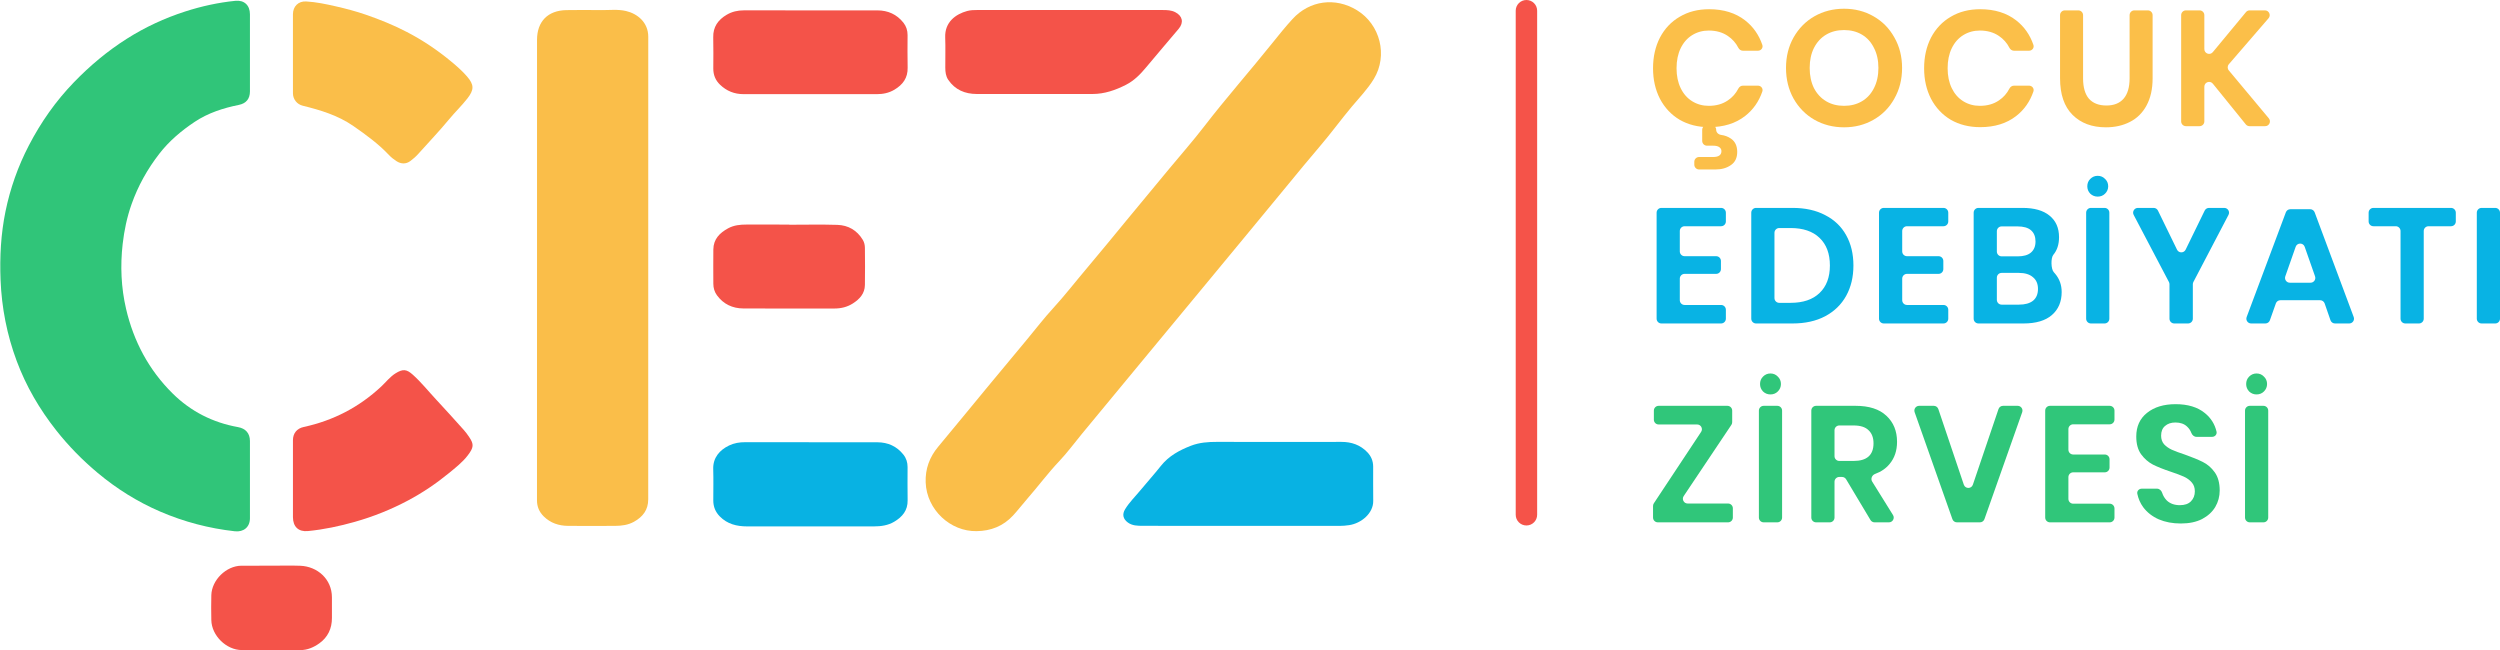
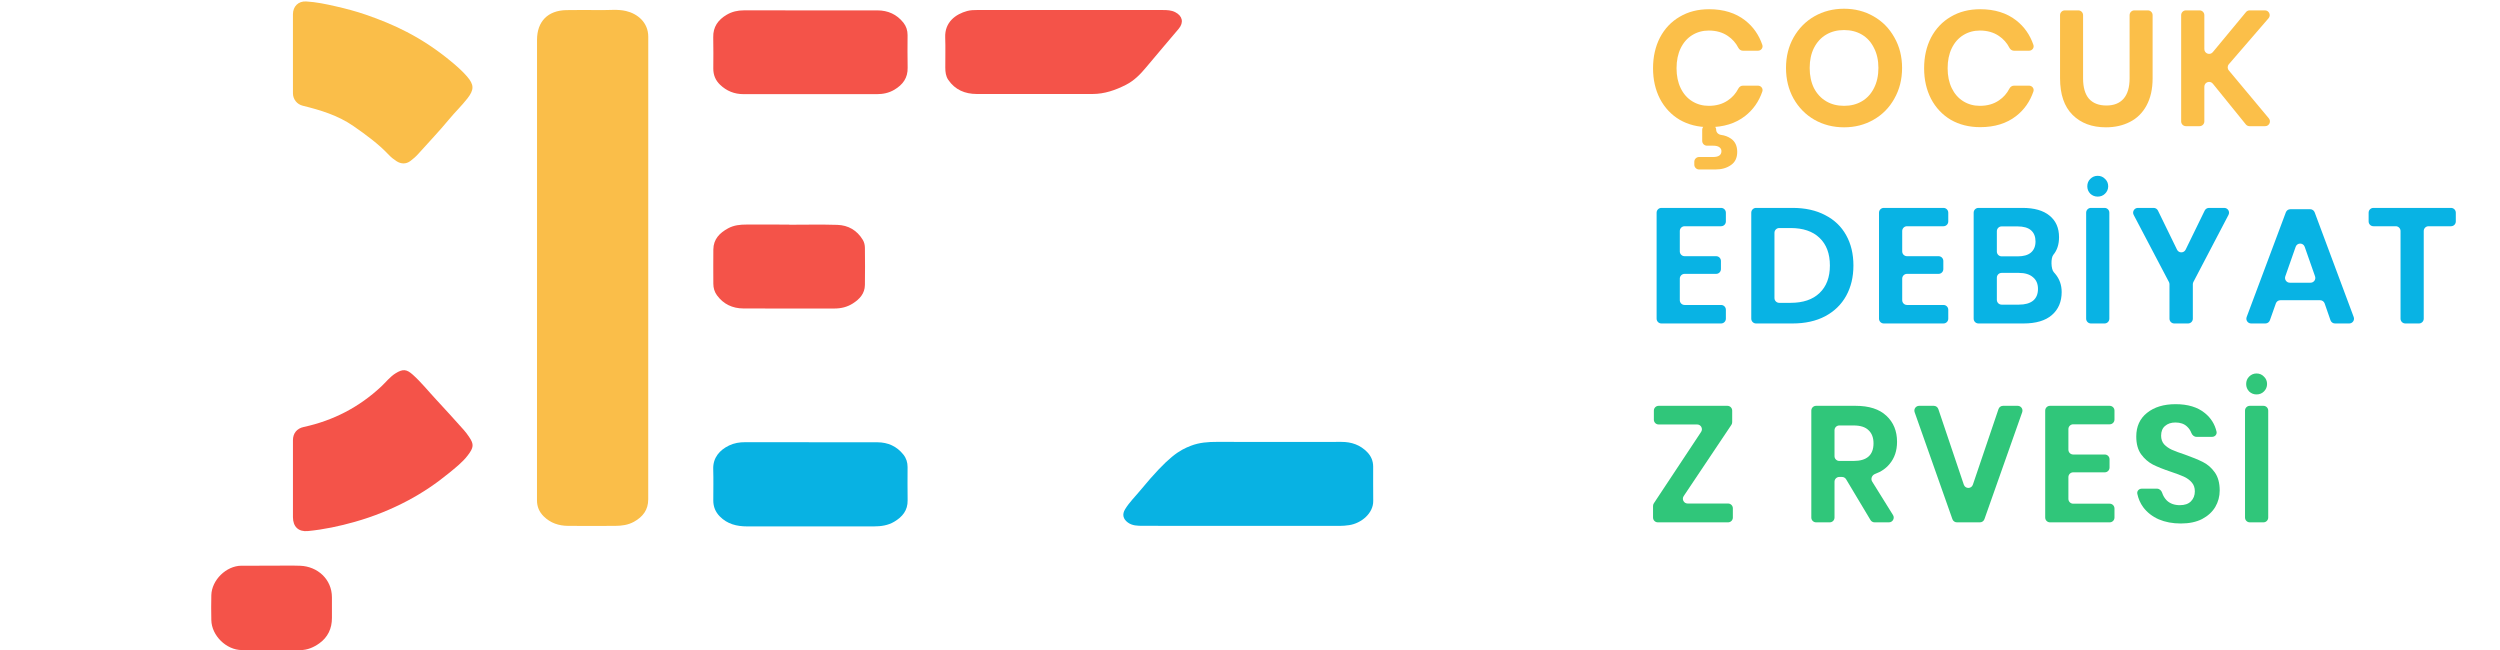
<svg xmlns="http://www.w3.org/2000/svg" width="6299" height="1638" viewBox="0 0 6299 1638" fill="none">
-   <path fill-rule="evenodd" clip-rule="evenodd" d="M3846 1324C3831.09 1324 3819 1311.91 3819 1297V27C3819 12.088 3831.09 0 3846 0V0C3860.91 0 3873 12.088 3873 27V1297C3873 1311.91 3860.91 1324 3846 1324V1324Z" fill="#F55349" />
  <path d="M4242.22 1249.95C4236.87 1257.95 4242.6 1268.68 4252.22 1268.68H4354.06C4360.7 1268.68 4366.09 1274.07 4366.09 1280.72V1304.05C4366.09 1310.7 4360.7 1316.09 4354.06 1316.09H4177.04C4170.39 1316.09 4165 1310.7 4165 1304.05V1274.8C4165 1272.44 4165.7 1270.13 4167 1268.16L4286.14 1088.17C4291.44 1080.17 4285.7 1069.5 4276.11 1069.5H4179.11C4172.46 1069.5 4167.07 1064.11 4167.07 1057.46V1034.54C4167.07 1027.89 4172.46 1022.51 4179.11 1022.51H4352.4C4359.04 1022.51 4364.43 1027.89 4364.43 1034.54V1063.76C4364.43 1066.14 4363.73 1068.47 4362.4 1070.45L4242.22 1249.95Z" fill="#30C67A" />
-   <path d="M4478.13 1022.51C4484.78 1022.51 4490.16 1027.89 4490.16 1034.54V1304.05C4490.16 1310.7 4484.78 1316.09 4478.13 1316.09H4443.74C4437.09 1316.09 4431.7 1310.7 4431.7 1304.05V1034.54C4431.7 1027.89 4437.09 1022.51 4443.74 1022.51H4478.13ZM4434.6 967.614C4434.6 960.129 4437.09 953.891 4442.07 948.901C4447.32 943.634 4453.54 941 4460.73 941C4468.19 941 4474.41 943.634 4479.38 948.901C4484.64 953.891 4487.26 960.129 4487.26 967.614C4487.26 974.822 4484.64 981.059 4479.38 986.327C4474.41 991.317 4468.19 993.812 4460.73 993.812C4453.54 993.812 4447.32 991.317 4442.07 986.327C4437.09 981.059 4434.6 974.822 4434.6 967.614Z" fill="#30C67A" />
  <path d="M4723.19 1316.09C4718.95 1316.09 4715.03 1313.87 4712.86 1310.23L4651.45 1207.59C4649.28 1203.96 4645.36 1201.73 4641.13 1201.73H4634.28C4627.63 1201.73 4622.24 1207.12 4622.24 1213.77V1304.05C4622.24 1310.7 4616.86 1316.09 4610.21 1316.09H4575.82C4569.17 1316.09 4563.78 1310.7 4563.78 1304.05V1034.54C4563.78 1027.89 4569.17 1022.51 4575.82 1022.51H4675.32C4709.31 1022.51 4735.16 1030.82 4752.85 1047.46C4770.82 1064.09 4779.8 1085.99 4779.8 1113.16C4779.8 1135.34 4773.58 1153.91 4761.14 1168.88C4752.03 1180.09 4739.82 1188.51 4724.51 1194.12C4716.69 1196.99 4712.71 1206.28 4717.11 1213.35L4769.6 1297.7C4774.59 1305.71 4768.82 1316.09 4759.38 1316.09H4723.19ZM4622.24 1149.36C4622.24 1156.01 4627.63 1161.4 4634.28 1161.4H4670.34C4703.79 1161.4 4720.51 1146.56 4720.51 1116.9C4720.51 1102.76 4716.36 1091.81 4708.07 1084.05C4700.05 1076.01 4687.48 1071.99 4670.34 1071.99H4634.28C4627.63 1071.99 4622.24 1077.38 4622.24 1084.03V1149.36Z" fill="#30C67A" />
  <path d="M4872.41 1022.51C4877.58 1022.51 4882.17 1025.8 4883.82 1030.7L4948.04 1221.22C4951.72 1232.13 4967.15 1232.14 4970.85 1221.24L5035.43 1030.68C5037.08 1025.79 5041.67 1022.51 5046.83 1022.51H5083.79C5092.1 1022.51 5097.91 1030.72 5095.14 1038.55L4999.98 1308.06C4998.29 1312.87 4993.74 1316.09 4988.64 1316.09H4930.62C4925.52 1316.09 4920.97 1312.87 4919.27 1308.06L4824.11 1038.55C4821.35 1030.72 4827.16 1022.51 4835.46 1022.51H4872.41Z" fill="#30C67A" />
  <path d="M5223.58 1069.08C5216.93 1069.08 5211.54 1074.47 5211.54 1081.11V1133.14C5211.54 1139.79 5216.93 1145.18 5223.58 1145.18H5303.16C5309.81 1145.18 5315.2 1150.57 5315.2 1157.21V1178.05C5315.2 1184.7 5309.81 1190.09 5303.16 1190.09H5223.58C5216.93 1190.09 5211.54 1195.48 5211.54 1202.12V1257.06C5211.54 1263.71 5216.93 1269.1 5223.58 1269.1H5315.6C5322.25 1269.1 5327.64 1274.49 5327.64 1281.13V1304.05C5327.64 1310.7 5322.25 1316.09 5315.6 1316.09H5165.12C5158.47 1316.09 5153.08 1310.7 5153.08 1304.05V1034.54C5153.08 1027.89 5158.47 1022.51 5165.12 1022.51H5315.6C5322.25 1022.51 5327.64 1027.89 5327.64 1034.54V1057.04C5327.64 1063.69 5322.25 1069.08 5315.6 1069.08H5223.58Z" fill="#30C67A" />
  <path d="M5592.74 1235.83C5592.74 1250.8 5589.01 1264.66 5581.55 1277.42C5574.08 1289.89 5563.03 1300.01 5548.38 1307.77C5533.73 1315.26 5515.9 1319 5494.89 1319C5474.16 1319 5455.64 1315.53 5439.33 1308.6C5423.02 1301.4 5409.89 1291.14 5399.94 1277.83C5392.68 1267.85 5387.76 1256.61 5385.17 1244.13C5383.74 1237.26 5389.35 1231.26 5396.37 1231.26H5434.83C5440.94 1231.26 5445.91 1235.91 5447.77 1241.73C5450.15 1249.15 5454.1 1255.64 5459.65 1261.2C5467.94 1268.96 5478.86 1272.84 5492.4 1272.84C5504.57 1272.84 5513.83 1269.65 5520.18 1263.28C5526.82 1256.62 5530.13 1248.17 5530.13 1237.91C5530.13 1228.76 5527.51 1221.28 5522.26 1215.46C5517 1209.36 5510.37 1204.5 5502.35 1200.9C5494.34 1197.3 5483.28 1193.14 5469.18 1188.43C5450.94 1182.33 5436.01 1176.37 5424.41 1170.54C5412.8 1164.45 5402.84 1155.71 5394.55 1144.35C5386.54 1132.98 5382.53 1118.15 5382.53 1099.85C5382.53 1074.62 5391.51 1054.8 5409.48 1040.39C5427.72 1025.69 5451.77 1018.35 5481.62 1018.35C5512.58 1018.35 5537.18 1025.83 5555.43 1040.8C5570.58 1053.05 5580.37 1068.64 5584.79 1087.57C5586.4 1094.5 5580.76 1100.68 5573.64 1100.68H5534.2C5528.28 1100.68 5523.42 1096.28 5521.32 1090.75C5518.98 1084.61 5515.42 1079.32 5510.65 1074.9C5503.46 1067.97 5493.65 1064.5 5481.21 1064.5C5470.43 1064.5 5461.72 1067.42 5455.09 1073.24C5448.45 1078.78 5445.14 1086.96 5445.14 1097.77C5445.14 1106.37 5447.62 1113.57 5452.6 1119.4C5457.85 1124.94 5464.35 1129.51 5472.09 1133.12C5480.1 1136.72 5490.88 1140.74 5504.43 1145.18C5523.22 1151.83 5538.43 1158.07 5550.04 1163.89C5561.92 1169.71 5572.01 1178.45 5580.3 1190.09C5588.6 1201.73 5592.74 1216.98 5592.74 1235.83Z" fill="#30C67A" />
  <path d="M5702.96 1022.51C5709.61 1022.51 5715 1027.89 5715 1034.54V1304.05C5715 1310.7 5709.61 1316.09 5702.96 1316.09H5668.57C5661.93 1316.09 5656.54 1310.7 5656.54 1304.05V1034.54C5656.54 1027.89 5661.93 1022.51 5668.57 1022.51H5702.96ZM5659.44 967.614C5659.44 960.129 5661.93 953.891 5666.9 948.901C5672.16 943.634 5678.38 941 5685.56 941C5693.03 941 5699.24 943.634 5704.22 948.901C5709.47 953.891 5712.1 960.129 5712.1 967.614C5712.1 974.822 5709.47 981.059 5704.22 986.327C5699.24 991.317 5693.03 993.812 5685.56 993.812C5678.38 993.812 5672.16 991.317 5666.9 986.327C5661.93 981.059 5659.44 974.822 5659.44 967.614Z" fill="#30C67A" />
  <path d="M4244.48 570.024C4237.83 570.024 4232.44 575.413 4232.44 582.06V633.461C4232.44 640.108 4237.83 645.497 4244.48 645.497H4324.03C4330.67 645.497 4336.06 650.885 4336.06 657.532V678.002C4336.06 684.649 4330.67 690.038 4324.03 690.038H4244.48C4237.83 690.038 4232.44 695.426 4232.44 702.073V756.362C4232.44 763.008 4237.83 768.397 4244.48 768.397H4336.46C4343.11 768.397 4348.5 773.785 4348.5 780.432V802.965C4348.5 809.612 4343.11 815 4336.46 815H4186.04C4179.39 815 4174 809.612 4174 802.965V535.869C4174 529.222 4179.39 523.834 4186.04 523.834H4336.46C4343.11 523.834 4348.5 529.222 4348.5 535.869V557.989C4348.5 564.636 4343.11 570.024 4336.46 570.024H4244.48Z" fill="#08B3E4" />
  <path d="M4669.88 669.004C4669.88 697.874 4663.8 723.306 4651.64 745.302C4639.48 767.297 4621.8 784.481 4598.59 796.854C4575.65 808.951 4548.3 815 4516.52 815H4424.52C4417.87 815 4412.49 809.612 4412.49 802.965V535.869C4412.49 529.222 4417.87 523.834 4424.52 523.834H4516.52C4548.3 523.834 4575.65 529.882 4598.59 541.98C4621.8 553.803 4639.48 570.712 4651.64 592.707C4663.8 614.428 4669.88 639.86 4669.88 669.004ZM4511.55 763.035C4543.05 763.035 4567.36 754.787 4584.49 738.29C4601.9 721.794 4610.61 698.698 4610.61 669.004C4610.61 639.035 4601.9 615.803 4584.49 599.306C4567.36 582.809 4543.05 574.561 4511.55 574.561H4482.96C4476.32 574.561 4470.93 579.949 4470.93 586.596V751C4470.93 757.647 4476.32 763.035 4482.96 763.035H4511.55Z" fill="#08B3E4" />
  <path d="M4804.83 570.024C4798.18 570.024 4792.8 575.413 4792.8 582.06V633.461C4792.8 640.108 4798.18 645.497 4804.83 645.497H4884.38C4891.03 645.497 4896.41 650.885 4896.41 657.532V678.002C4896.41 684.649 4891.03 690.038 4884.38 690.038H4804.83C4798.18 690.038 4792.8 695.426 4792.8 702.073V756.362C4792.8 763.008 4798.18 768.397 4804.83 768.397H4896.81C4903.46 768.397 4908.85 773.785 4908.85 780.432V802.965C4908.85 809.612 4903.46 815 4896.81 815H4746.39C4739.74 815 4734.35 809.612 4734.35 802.965V535.869C4734.35 529.222 4739.74 523.834 4746.39 523.834H4896.81C4903.46 523.834 4908.85 529.222 4908.85 535.869V557.989C4908.85 564.636 4903.46 570.024 4896.81 570.024H4804.83Z" fill="#08B3E4" />
  <path d="M5173.45 642.197C5166.91 650.235 5167.57 678.112 5174.66 685.674C5175.96 687.065 5177.21 688.52 5178.42 690.038C5189.2 702.96 5194.59 718.22 5194.59 735.816C5194.59 760.286 5186.3 779.67 5169.72 793.967C5153.41 807.989 5129.65 815 5098.43 815H4984.88C4978.23 815 4972.84 809.612 4972.84 802.965V535.869C4972.84 529.222 4978.23 523.834 4984.88 523.834H5095.94C5125.51 523.834 5148.16 530.295 5163.91 543.217C5179.94 556.14 5187.95 574.286 5187.95 597.656C5187.95 615.803 5183.12 630.65 5173.45 642.197V642.197ZM5031.28 633.874C5031.28 640.521 5036.67 645.909 5043.32 645.909H5083.92C5098.57 645.909 5109.62 642.747 5117.08 636.424C5124.82 629.825 5128.68 620.477 5128.68 608.379C5128.68 596.282 5124.95 586.934 5117.49 580.335C5110.03 573.736 5098.57 570.437 5083.09 570.437H5043.32C5036.67 570.437 5031.28 575.825 5031.28 582.472V633.874ZM5086.82 767.572C5102.3 767.572 5114.18 764.273 5122.47 757.674C5130.76 750.8 5134.9 740.902 5134.9 727.98C5134.9 715.058 5130.62 705.16 5122.05 698.286C5113.76 691.137 5101.88 687.563 5086.41 687.563H5043.32C5036.67 687.563 5031.28 692.952 5031.28 699.598V755.537C5031.28 762.184 5036.67 767.572 5043.32 767.572H5086.82Z" fill="#08B3E4" />
  <path d="M5302.66 523.834C5309.31 523.834 5314.7 529.222 5314.7 535.869V802.965C5314.7 809.612 5309.31 815 5302.66 815H5268.29C5261.64 815 5256.26 809.612 5256.26 802.965V535.869C5256.26 529.222 5261.64 523.834 5268.29 523.834H5302.66ZM5259.16 469.395C5259.16 461.971 5261.64 455.785 5266.62 450.836C5271.87 445.612 5278.08 443 5285.27 443C5292.73 443 5298.95 445.612 5303.92 450.836C5309.17 455.785 5311.8 461.971 5311.8 469.395C5311.8 476.543 5309.17 482.73 5303.92 487.953C5298.95 492.902 5292.73 495.377 5285.27 495.377C5278.08 495.377 5271.87 492.902 5266.62 487.953C5261.64 482.73 5259.16 476.543 5259.16 469.395Z" fill="#08B3E4" />
  <path d="M5604.25 523.834C5613.29 523.834 5619.1 533.436 5614.91 541.449L5526.44 710.512C5525.54 712.234 5525.07 714.148 5525.07 716.092V802.965C5525.07 809.612 5519.68 815 5513.03 815H5478.25C5471.6 815 5466.21 809.612 5466.21 802.965V716.103C5466.21 714.152 5465.74 712.231 5464.83 710.504L5376 541.467C5371.79 533.453 5377.6 523.834 5386.66 523.834H5426.36C5430.96 523.834 5435.16 526.457 5437.18 530.592L5485.24 629.099C5489.63 638.11 5502.47 638.11 5506.87 629.099L5554.93 530.592C5556.95 526.457 5561.14 523.834 5565.74 523.834H5604.25Z" fill="#08B3E4" />
  <path d="M5857.19 764.529C5855.51 759.685 5850.94 756.437 5845.82 756.437H5745.59C5740.49 756.437 5735.95 759.65 5734.25 764.457L5719.2 806.98C5717.5 811.787 5712.95 815 5707.85 815H5671.96C5663.56 815 5657.74 806.612 5660.69 798.745L5759.44 534.949C5761.2 530.248 5765.69 527.133 5770.71 527.133H5820.74C5825.77 527.133 5830.26 530.255 5832.02 534.963L5930.39 798.759C5933.33 806.624 5927.51 815 5919.12 815H5883.26C5878.13 815 5873.57 811.752 5871.89 806.908L5857.19 764.529ZM5821.66 712.308C5829.95 712.308 5835.76 704.116 5833.01 696.29L5806.88 621.788C5803.12 611.052 5787.93 611.052 5784.17 621.788L5758.04 696.29C5755.29 704.116 5761.1 712.308 5769.4 712.308H5821.66Z" fill="#08B3E4" />
  <path d="M6175.63 523.834C6182.28 523.834 6187.66 529.222 6187.66 535.869V557.989C6187.66 564.636 6182.28 570.024 6175.63 570.024H6118.88C6112.23 570.024 6106.84 575.413 6106.84 582.06V802.965C6106.84 809.612 6101.45 815 6094.81 815H6060.43C6053.79 815 6048.4 809.612 6048.4 802.965V582.06C6048.4 575.413 6043.01 570.024 6036.36 570.024L5980.03 570.024C5973.38 570.024 5967.99 564.636 5967.99 557.989V535.869C5967.99 529.222 5973.38 523.834 5980.03 523.834L6175.63 523.834Z" fill="#08B3E4" />
-   <path d="M6286.96 523.834C6293.61 523.834 6299 529.222 6299 535.869V802.965C6299 809.612 6293.61 815 6286.96 815H6252.59C6245.95 815 6240.56 809.612 6240.56 802.965V535.869C6240.56 529.222 6245.95 523.834 6252.59 523.834H6286.96Z" fill="#08B3E4" />
  <path d="M4306.26 23.24C4342.71 23.24 4372.95 32.607 4396.98 51.342C4417.24 67.14 4431.7 87.739 4440.38 113.137C4442.89 120.502 4437.13 127.796 4429.35 127.796H4391.42C4386.52 127.796 4382.17 124.78 4379.93 120.418C4373.64 108.158 4364.82 98.22 4353.48 90.602C4340.22 81.51 4324.21 76.964 4305.43 76.964C4289.96 76.964 4276.02 80.821 4263.59 88.536C4251.16 96.25 4241.5 107.27 4234.59 121.597C4227.69 135.923 4224.24 152.73 4224.24 172.015C4224.24 191.026 4227.69 207.694 4234.59 222.02C4241.5 236.347 4251.16 247.367 4263.59 255.082C4276.02 262.796 4289.96 266.653 4305.43 266.653C4324.21 266.653 4340.22 262.107 4353.48 253.015C4364.82 245.398 4373.64 235.459 4379.93 223.2C4382.17 218.837 4386.52 215.821 4391.42 215.821H4429.35C4437.13 215.821 4442.89 223.115 4440.38 230.48C4431.7 255.879 4417.24 276.477 4396.98 292.275C4372.95 311.01 4342.71 320.378 4306.26 320.378C4278.36 320.378 4253.65 314.179 4232.11 301.781C4210.84 289.107 4194.27 271.474 4182.4 248.883C4170.8 226.291 4165 200.668 4165 172.015C4165 143.087 4170.8 117.327 4182.4 94.735C4194.27 72.143 4210.84 54.648 4232.11 42.25C4253.37 29.576 4278.09 23.24 4306.26 23.24ZM4324.07 326.967C4324.07 333.75 4329.74 339.037 4336.47 339.91C4345.86 341.127 4354.15 344.26 4361.35 349.306C4371.84 356.469 4377.09 367.628 4377.09 382.781C4377.09 397.658 4371.84 408.679 4361.35 415.842C4350.86 423.281 4337.88 427 4322.41 427H4281.01C4274.36 427 4268.97 421.612 4268.97 414.965V407.627C4268.97 400.98 4274.36 395.592 4281.01 395.592H4316.2C4330.28 395.592 4337.32 390.633 4337.32 380.714C4337.32 376.582 4335.53 373.275 4331.94 370.796C4328.63 368.316 4323.38 367.077 4316.2 367.077H4300.89C4294.25 367.077 4288.86 361.688 4288.86 355.041V327.04C4288.86 320.393 4294.25 315.005 4300.89 315.005H4312.11C4318.71 315.005 4324.07 320.361 4324.07 326.967V326.967Z" fill="#FBBF49" />
  <path d="M4646.26 22C4673.6 22 4698.32 28.337 4720.41 41.01C4742.78 53.684 4760.32 71.454 4773.02 94.321C4786 116.913 4792.49 142.536 4792.49 171.189C4792.49 199.842 4786 225.602 4773.02 248.469C4760.32 271.337 4742.78 289.107 4720.41 301.781C4698.32 314.454 4673.6 320.791 4646.26 320.791C4618.92 320.791 4594.07 314.454 4571.7 301.781C4549.6 289.107 4532.07 271.337 4519.09 248.469C4506.39 225.602 4500.03 199.842 4500.03 171.189C4500.03 142.536 4506.39 116.913 4519.09 94.321C4532.07 71.454 4549.6 53.684 4571.7 41.01C4594.07 28.337 4618.92 22 4646.26 22ZM4646.26 75.725C4629.14 75.725 4614.09 79.582 4601.11 87.296C4588.13 95.01 4577.91 106.168 4570.45 120.77C4563.27 135.097 4559.68 151.903 4559.68 171.189C4559.68 190.474 4563.27 207.418 4570.45 222.02C4577.91 236.347 4588.13 247.367 4601.11 255.082C4614.09 262.796 4629.14 266.653 4646.26 266.653C4663.38 266.653 4678.43 262.796 4691.41 255.082C4704.39 247.367 4714.47 236.347 4721.65 222.02C4729.11 207.418 4732.84 190.474 4732.84 171.189C4732.84 151.903 4729.11 135.097 4721.65 120.77C4714.47 106.168 4704.39 95.01 4691.41 87.296C4678.43 79.582 4663.38 75.725 4646.26 75.725Z" fill="#FBBF49" />
  <path d="M4989.27 23.24C5025.72 23.24 5055.96 32.607 5079.99 51.342C5100.25 67.14 5114.72 87.739 5123.39 113.137C5125.9 120.502 5120.14 127.796 5112.36 127.796H5074.43C5069.53 127.796 5065.19 124.78 5062.94 120.418C5056.65 108.158 5047.83 98.22 5036.49 90.602C5023.24 81.51 5007.22 76.964 4988.44 76.964C4972.98 76.964 4959.03 80.821 4946.6 88.536C4934.17 96.25 4924.51 107.27 4917.61 121.597C4910.7 135.923 4907.25 152.73 4907.25 172.015C4907.25 191.026 4910.7 207.694 4917.61 222.02C4924.51 236.347 4934.17 247.367 4946.6 255.082C4959.03 262.796 4972.98 266.653 4988.44 266.653C5007.22 266.653 5023.24 262.107 5036.49 253.015C5047.83 245.398 5056.65 235.459 5062.94 223.2C5065.19 218.837 5069.53 215.821 5074.43 215.821H5112.36C5120.14 215.821 5125.9 223.115 5123.39 230.48C5114.72 255.879 5100.25 276.477 5079.99 292.275C5055.96 311.01 5025.72 320.378 4989.27 320.378C4961.38 320.378 4936.66 314.179 4915.12 301.781C4893.86 289.107 4877.29 271.474 4865.41 248.883C4853.81 226.291 4848.01 200.668 4848.01 172.015C4848.01 143.087 4853.81 117.327 4865.41 94.735C4877.29 72.143 4893.86 54.648 4915.12 42.25C4936.38 29.576 4961.1 23.24 4989.27 23.24Z" fill="#FBBF49" />
  <path d="M5236.46 26.133C5243.11 26.133 5248.5 31.521 5248.5 38.168V197.224C5248.5 220.092 5253.47 237.311 5263.41 248.883C5273.63 260.179 5288.26 265.827 5307.32 265.827C5326.1 265.827 5340.46 260.179 5350.4 248.883C5360.62 237.311 5365.73 220.092 5365.73 197.224V38.168C5365.73 31.521 5371.12 26.133 5377.76 26.133H5411.69C5418.33 26.133 5423.72 31.521 5423.72 38.168V197.224C5423.72 224.224 5418.61 247.092 5408.39 265.827C5398.45 284.286 5384.51 298.061 5366.56 307.153C5348.88 316.245 5328.72 320.791 5306.08 320.791C5271 320.791 5242.97 310.321 5221.98 289.383C5201 268.444 5190.5 237.724 5190.5 197.224V38.168C5190.5 31.521 5195.89 26.133 5202.54 26.133H5236.46Z" fill="#FBBF49" />
  <path d="M5615.82 161.801C5611.97 166.262 5611.91 172.856 5615.69 177.381L5716.51 298.15C5723.06 305.987 5717.48 317.898 5707.27 317.898H5667.9C5664.27 317.898 5660.84 316.259 5658.55 313.438L5575.44 210.819C5568.3 202.007 5554.05 207.054 5554.05 218.394V305.863C5554.05 312.51 5548.66 317.898 5542.01 317.898H5507.68C5501.03 317.898 5495.64 312.51 5495.64 305.863V38.168C5495.64 31.521 5501.03 26.133 5507.68 26.133L5542.01 26.133C5548.66 26.133 5554.05 31.521 5554.05 38.168V123.745C5554.05 135.019 5568.16 140.105 5575.35 131.423L5658.97 30.49C5661.26 27.73 5664.65 26.133 5668.24 26.133H5706.7C5717.01 26.133 5722.55 38.237 5715.81 46.035L5615.82 161.801Z" fill="#FBBF49" />
-   <path d="M629.745 133.233C629.745 165.676 629.782 198.137 629.745 230.58C629.709 248.959 620.164 260.618 601.875 264.297C562.328 272.258 524.001 284.736 490.575 306.996C457.24 329.201 426.327 355.177 401.426 387.328C371.351 426.128 347.725 468.462 331.404 514.749C319.982 547.137 312.933 580.655 309.071 614.737C302.841 669.64 305.1 724.27 317.65 778.189C336.759 860.288 375.049 932.205 435.125 991.571C480.866 1036.76 536.188 1064.76 599.634 1076.13C618.852 1079.57 629.727 1091.74 629.745 1111.07C629.8 1175.97 629.8 1240.88 629.745 1305.78C629.745 1327.95 613.934 1341.1 591.674 1338.6C526.497 1331.3 463.761 1314.89 403.575 1288.95C346.25 1264.23 293.842 1231.42 245.952 1191.38C207.535 1159.25 172.651 1123.62 141.666 1084.35C99.623 1031.06 65.705 973.1 41.969 909.253C17.451 843.348 4.208 775.475 1.421 705.27C-0.893 647.161 2.204 589.489 13.862 532.583C25.757 474.546 45.376 419.115 72.791 366.325C103.102 307.906 140.409 254.752 186.113 207.445C226.407 165.749 270.489 128.788 319.581 97.639C365.65 68.421 414.632 45.724 466.348 29.02C507.625 15.685 549.977 6.395 593.24 2.06C615.355 -0.163 629.709 13.372 629.745 35.887C629.8 68.33 629.745 100.791 629.745 133.233Z" fill="#30C579" />
-   <path d="M2460.78 1338.27C2394.83 1339.59 2334.9 1284.57 2332.33 1215.63C2331.06 1181.45 2342.03 1151.71 2363.99 1125.42C2405.69 1075.53 2446.75 1025.12 2488.19 975.011C2521.54 934.681 2555.06 894.514 2588.51 854.257C2609.96 828.427 2630.42 801.686 2653.1 776.985C2682.57 744.907 2709.1 710.442 2737.24 677.289C2771.29 637.177 2804.38 596.246 2837.92 555.697C2873.77 512.343 2909.65 469.025 2945.54 425.708C2975.05 390.095 3005.71 355.357 3033.91 318.725C3089.06 247.081 3149.01 179.391 3205.5 108.858C3222.11 88.111 3238.8 67.344 3256.76 47.798C3299.82 0.947 3364.38 -7.524 3418.72 25.575C3477.77 61.551 3497.32 139.826 3461.67 198.663C3446.08 224.403 3425.04 245.97 3405.86 268.886C3378.13 302.021 3352.74 337.014 3324.58 369.803C3297.56 401.225 3271.46 433.413 3245.05 465.364C3210.55 507.097 3176.15 548.902 3141.67 590.653C3104.87 635.21 3068.04 679.73 3031.21 724.231C2980.48 785.528 2929.71 846.807 2878.98 908.104C2828.08 969.619 2777.21 1031.13 2726.36 1092.69C2707.29 1115.77 2689.57 1140.07 2669.04 1161.76C2640.33 1192.11 2615.52 1225.59 2588.12 1256.94C2575.99 1270.84 2564.81 1285.59 2552.27 1299.09C2527.68 1325.6 2496.64 1337.82 2460.76 1338.26L2460.78 1338.27Z" fill="#FABE49" />
  <path d="M1353.08 674.558C1353.08 483.199 1353.08 291.84 1353.08 100.481C1353.08 54.14 1380.31 26.269 1427.09 25.486C1456.22 24.994 1485.35 25.122 1514.47 25.449C1535.35 25.686 1556.5 22.917 1577.08 27.69C1606.14 34.412 1633.39 56.344 1633.37 92.685C1633.13 481.159 1633.21 869.652 1633.26 1258.14C1633.26 1284.76 1619.74 1302.17 1597.37 1314.61C1582.49 1322.9 1566.43 1324.87 1550.03 1324.98C1510.59 1325.25 1471.14 1325.25 1431.7 1324.98C1408.2 1324.83 1387.07 1318.04 1369.91 1301.04C1358.58 1289.8 1352.97 1276.62 1352.99 1260.46C1353.13 1065.15 1353.08 869.852 1353.08 674.54V674.558Z" fill="#FABE49" />
-   <path d="M3129.35 1325.01C3045.93 1325.01 2962.52 1325.16 2879.09 1324.87C2866.23 1324.81 2852.94 1324.76 2841.68 1316.47C2829.62 1307.58 2826.94 1296.03 2834.77 1283.14C2845.5 1265.45 2860.42 1251.04 2873.48 1235.17C2890.41 1214.64 2908.31 1194.9 2924.83 1174.04C2944.8 1148.87 2971.54 1134.4 3000.61 1123.13C3021.89 1114.87 3044.06 1113.31 3066.68 1113.36C3171.02 1113.64 3275.36 1113.6 3379.72 1113.4C3405.21 1113.34 3427.23 1120.87 3445.14 1139.47C3454.88 1149.59 3459.75 1161.64 3459.82 1175.53C3459.98 1204.33 3459.51 1233.15 3459.98 1261.93C3460.49 1293.23 3429.98 1318.51 3399.49 1323.12C3391.4 1324.34 3383.28 1325.05 3375.04 1325.05C3293.14 1324.96 3211.24 1325 3129.35 1325V1325.01Z" fill="#08B2E3" />
+   <path d="M3129.35 1325.01C3045.93 1325.01 2962.52 1325.16 2879.09 1324.87C2866.23 1324.81 2852.94 1324.76 2841.68 1316.47C2829.62 1307.58 2826.94 1296.03 2834.77 1283.14C2845.5 1265.45 2860.42 1251.04 2873.48 1235.17C2944.8 1148.87 2971.54 1134.4 3000.61 1123.13C3021.89 1114.87 3044.06 1113.31 3066.68 1113.36C3171.02 1113.64 3275.36 1113.6 3379.72 1113.4C3405.21 1113.34 3427.23 1120.87 3445.14 1139.47C3454.88 1149.59 3459.75 1161.64 3459.82 1175.53C3459.98 1204.33 3459.51 1233.15 3459.98 1261.93C3460.49 1293.23 3429.98 1318.51 3399.49 1323.12C3391.4 1324.34 3383.28 1325.05 3375.04 1325.05C3293.14 1324.96 3211.24 1325 3129.35 1325V1325.01Z" fill="#08B2E3" />
  <path d="M738.075 135.109C738.075 102.066 738.02 69.022 738.075 35.978C738.112 16.214 751.555 2.57 771.301 3.663C796.439 5.047 821.104 10.275 845.568 15.849C871.198 21.678 896.682 28.382 921.565 36.962C956.995 49.166 991.605 63.211 1024.98 80.516C1065.16 101.355 1102.4 126.402 1137.15 155.256C1151.1 166.842 1164.77 178.81 1176.66 192.563C1194.79 213.529 1194.86 225.971 1177.79 247.903C1163.46 266.319 1146.51 282.459 1131.69 300.42C1106.86 330.512 1079.88 358.656 1053.9 387.711C1047.82 394.505 1041.01 400.517 1033.68 405.909C1023.17 413.614 1010.79 413.723 998.855 405.981C991.988 401.537 985.576 396.454 979.911 390.461C953.37 362.372 922.53 339.857 890.798 317.834C851.524 290.583 807.569 277.449 762.412 266.265C748.586 262.84 738.148 250.307 738.111 235.152C738.002 201.798 738.075 168.463 738.075 135.109Z" fill="#FABE49" />
  <path d="M738.106 1207.41C738.106 1174.66 738.088 1141.92 738.106 1109.17C738.106 1091.65 748.052 1079.53 765.229 1075.82C839.678 1059.72 904.819 1025.98 960.56 973.9C972.673 962.588 982.819 949.053 997.247 940.255C1014.92 929.471 1024.21 929.927 1039.78 943.807C1061.26 962.97 1079.16 985.576 1098.76 1006.56C1122.52 1031.99 1145.73 1057.91 1168.97 1083.78C1173.8 1089.15 1178.02 1095.13 1182.1 1101.12C1194.58 1119.48 1193.76 1127.57 1178.44 1147.57C1165.11 1164.95 1147.73 1178.39 1130.95 1192.18C1099.11 1218.32 1065.05 1241.29 1028.61 1260.71C985.716 1283.57 940.941 1301.55 894.144 1314.79C855.289 1325.8 815.961 1334.18 775.776 1338.07C751.932 1340.39 738.124 1326.96 738.106 1302.92C738.106 1271.08 738.106 1239.25 738.106 1207.41Z" fill="#F45349" />
  <path d="M2696.03 25.229C2774 25.229 2851.96 25.193 2929.93 25.266C2940.55 25.266 2951.19 25.648 2960.97 30.603C2979.46 39.966 2983.19 56.597 2969.93 72.427C2942.92 104.633 2915.37 136.383 2888.56 168.735C2873.77 186.586 2858.07 202.926 2837.06 213.637C2810.58 227.135 2783.03 236.753 2753.01 236.826C2655.63 237.027 2558.25 237.063 2460.88 236.808C2431.43 236.735 2406.45 226.407 2389.26 201.196C2383.01 192.033 2381.84 181.413 2381.77 170.739C2381.59 145.273 2382.48 119.77 2381.53 94.341C2380.08 55.431 2408.2 35.576 2436.87 27.725C2445.38 25.393 2454.23 25.211 2463.07 25.211C2540.72 25.247 2618.4 25.229 2696.05 25.229H2696.03Z" fill="#F45349" />
  <path d="M2042.28 1114.27C2098.41 1114.27 2154.53 1114.09 2210.65 1114.36C2237.21 1114.49 2259.56 1124.35 2276.3 1145.55C2283.54 1154.71 2286.72 1165.2 2286.72 1176.75C2286.72 1204.64 2286.3 1232.55 2286.85 1260.44C2287.34 1286.01 2273.74 1302.15 2253.24 1314.43C2237.3 1323.97 2219.62 1326.29 2201.67 1326.32C2095.18 1326.53 1988.71 1326.54 1882.22 1326.32C1856.41 1326.27 1832.45 1320.51 1813.45 1301.02C1802.43 1289.71 1797.19 1276.52 1797.2 1260.97C1797.22 1234.59 1797.82 1208.19 1797.04 1181.84C1796.2 1153.02 1813.42 1133.76 1837.01 1122.43C1849.83 1116.28 1863.37 1114.11 1877.54 1114.16C1932.44 1114.36 1987.36 1114.24 2042.26 1114.25L2042.28 1114.27Z" fill="#08B2E3" />
  <path d="M2042.39 237.19C1985.98 237.19 1929.55 237.19 1873.13 237.19C1850.25 237.19 1830.69 229.247 1814.15 213.363C1802.49 202.178 1797.19 188.644 1797.21 172.705C1797.24 146.638 1797.77 120.534 1797.06 94.486C1796.33 67.726 1809.3 49.856 1831.29 37.014C1844.44 29.327 1858.79 26.103 1873.9 26.103C1986.12 26.066 2098.35 25.993 2210.6 26.157C2237.16 26.194 2259.53 36.049 2276.27 57.197C2283.5 66.324 2286.72 76.834 2286.72 88.42C2286.72 115.707 2286.16 143.013 2286.89 170.282C2287.58 196.459 2274.57 213.582 2253.26 226.187C2239.55 234.293 2224.7 237.263 2208.92 237.226C2153.42 237.117 2097.9 237.19 2042.39 237.171V237.19Z" fill="#F45349" />
  <path d="M1988.73 566.246C2029.06 566.246 2069.42 565.299 2109.7 566.574C2137.22 567.448 2159.37 580.126 2173.98 604.499C2177.75 610.784 2179.14 617.688 2179.23 624.464C2179.63 655.668 2179.65 686.89 2179.23 718.094C2178.92 739.717 2165.8 753.761 2148.81 764.6C2134.96 773.416 2119.46 777.296 2103.05 777.315C2026.32 777.351 1949.6 777.606 1872.87 777.187C1845.66 777.041 1822.83 766.44 1806.4 743.961C1800.14 735.381 1797.35 725.527 1797.31 715.034C1797.18 686.235 1797.04 657.435 1797.33 628.654C1797.6 602.496 1813.31 586.739 1834.73 575.172C1849.32 567.302 1865.15 565.736 1881.38 565.79C1917.15 565.918 1952.95 565.827 1988.73 565.827C1988.73 565.973 1988.73 566.118 1988.73 566.264V566.246Z" fill="#F45349" />
  <path d="M683.661 1425.33C707.925 1425.33 732.207 1424.58 756.452 1425.49C799.734 1427.11 836.257 1459.08 836.33 1505.04C836.348 1522.33 836.275 1539.6 836.348 1556.88C836.457 1583.57 825.946 1605.74 804.579 1620.95C790.771 1630.79 774.705 1638.02 756.671 1637.98C707.542 1637.91 658.414 1638.11 609.267 1637.91C570.23 1637.74 533.27 1601.48 532.45 1562.48C532.013 1541.56 531.958 1520.63 532.45 1499.72C533.361 1461.5 569.939 1425.69 608.138 1425.36C633.312 1425.15 658.487 1425.33 683.661 1425.33Z" fill="#F45349" />
</svg>